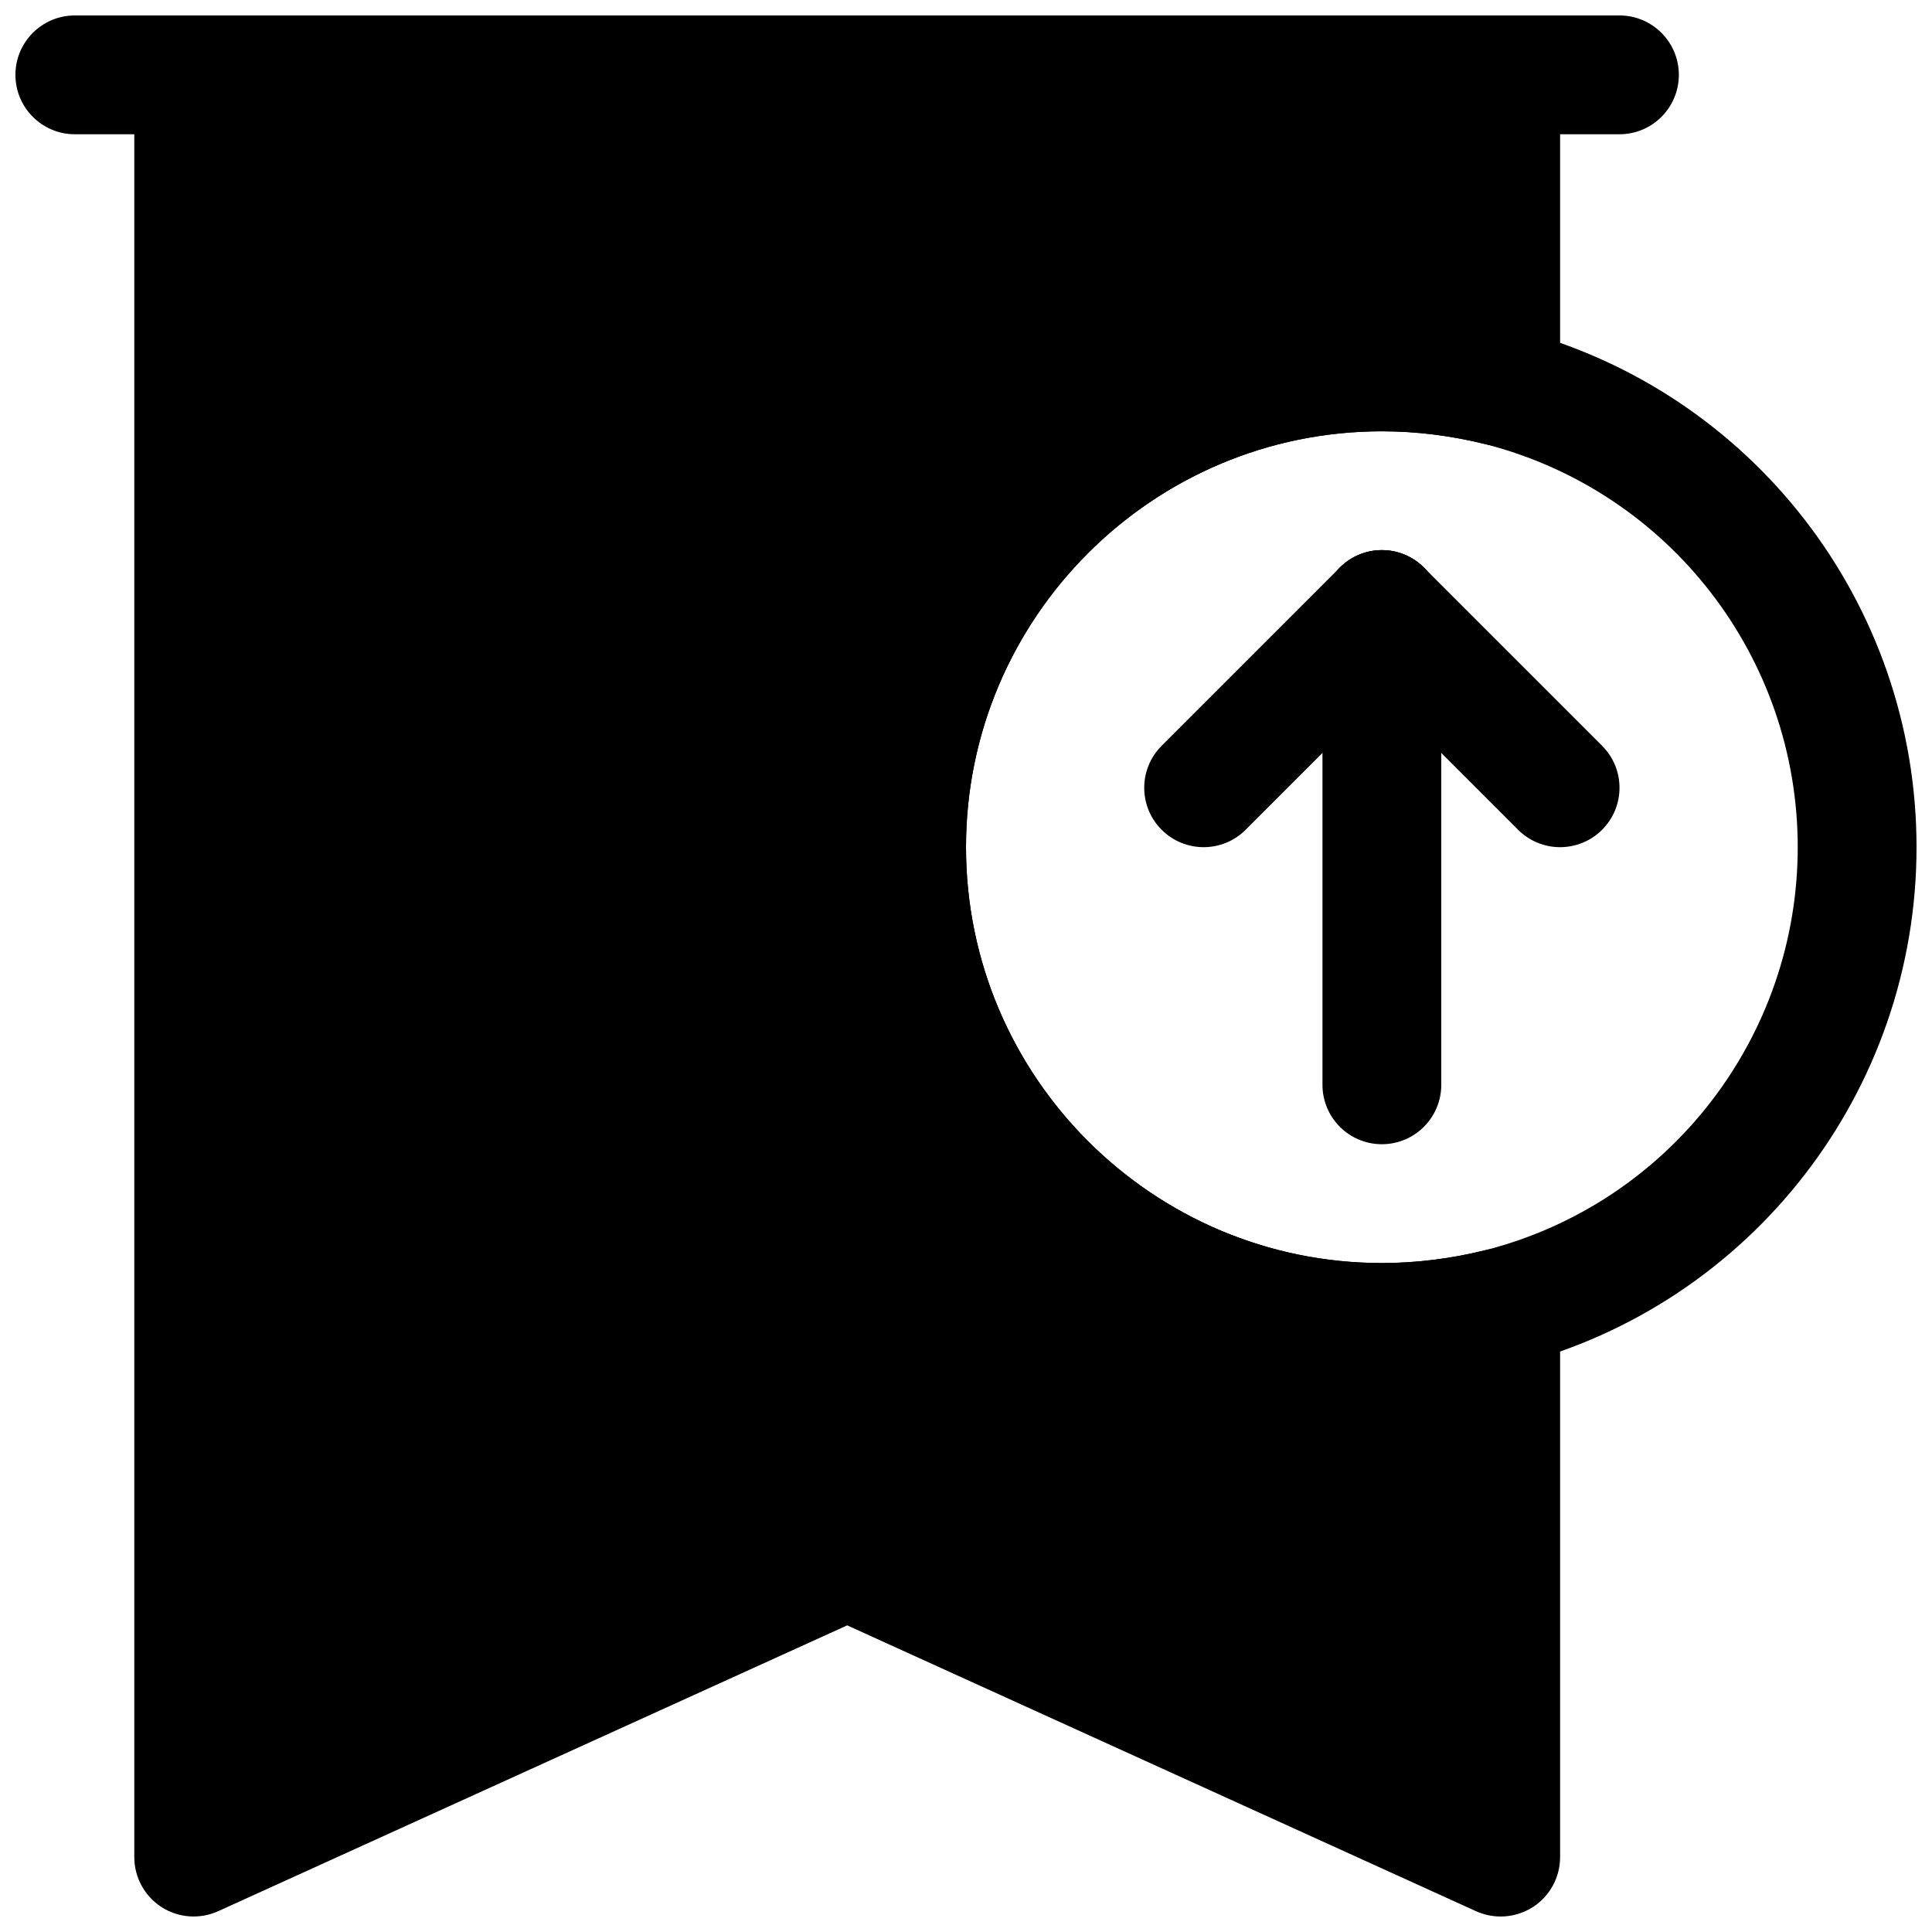
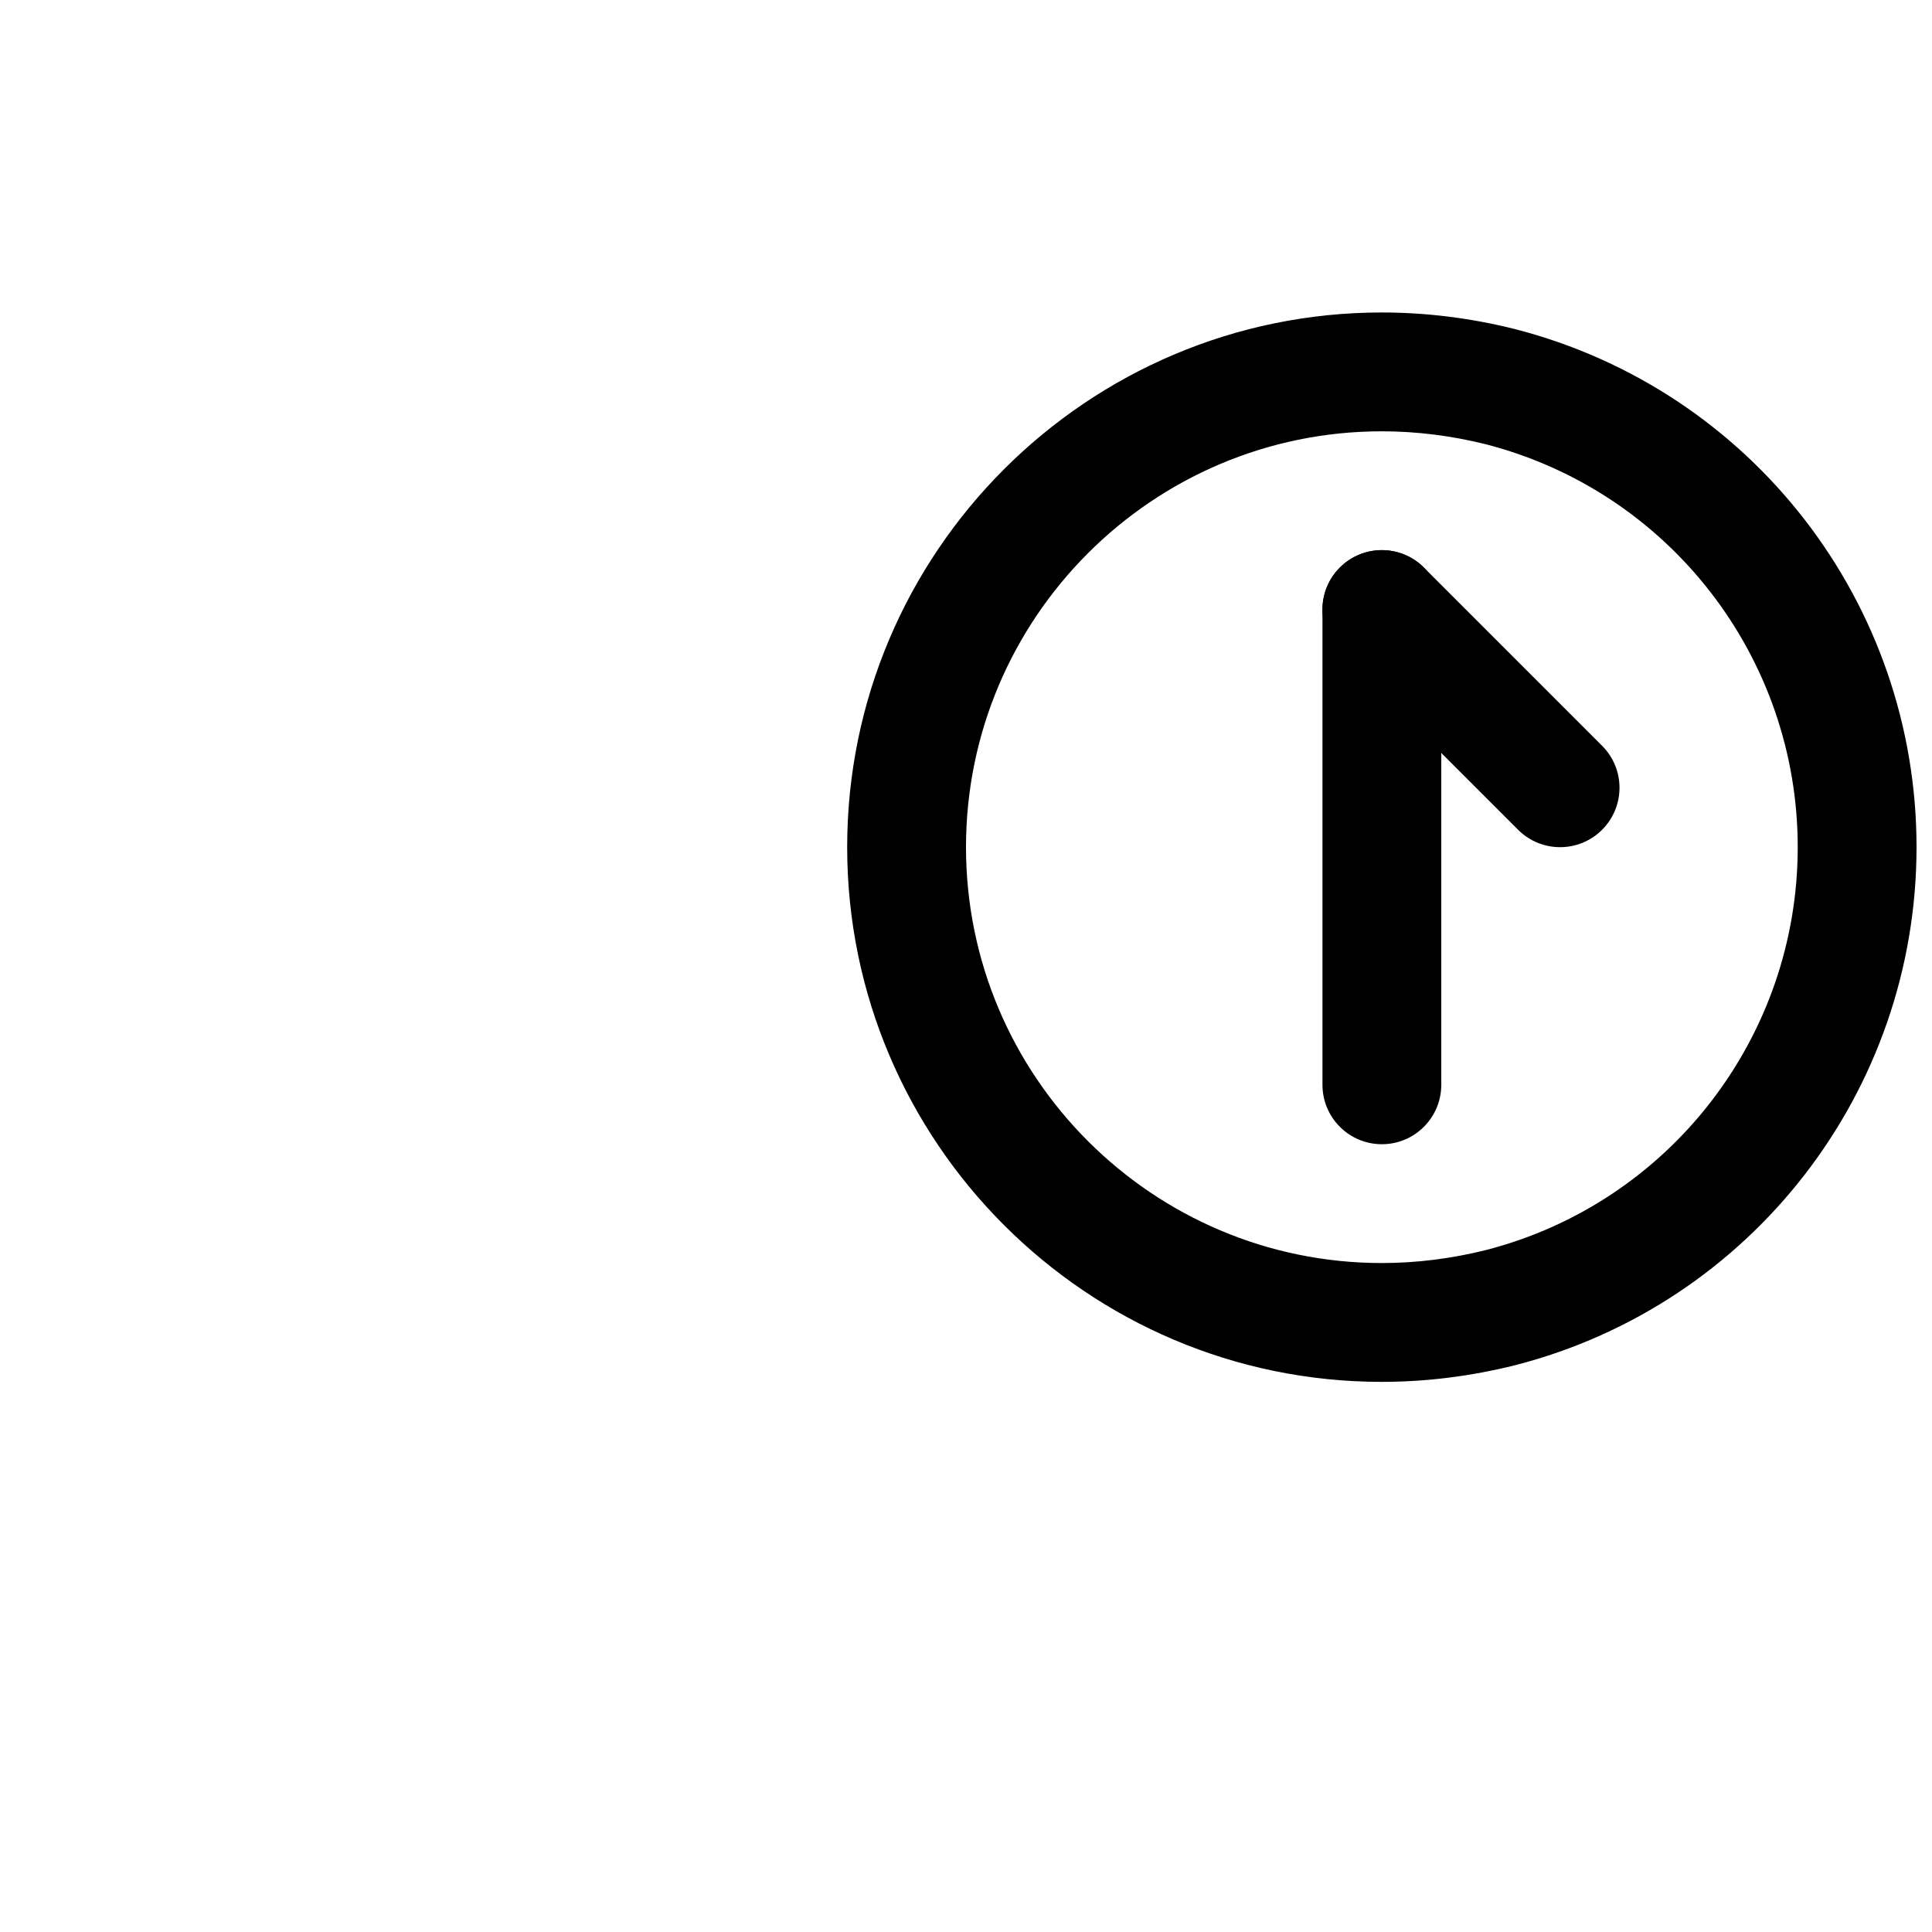
<svg xmlns="http://www.w3.org/2000/svg" width="800px" height="800px" version="1.1" viewBox="144 144 512 512">
  <defs>
    <clipPath id="c">
-       <path d="m148.09 148.09h440.91v31.906h-440.91z" />
-     </clipPath>
+       </clipPath>
    <clipPath id="b">
      <path d="m368 226h283.9v285h-283.9z" />
    </clipPath>
    <clipPath id="a">
      <path d="m179 148.09h379v503.81h-379z" />
    </clipPath>
  </defs>
  <g clip-path="url(#c)">
    <path d="m573.18 179.58h-409.35c-8.688 0-15.742-7.055-15.742-15.746 0-8.691 7.055-15.742 15.742-15.742h409.34c8.691 0 15.742 7.055 15.742 15.742 0.004 8.691-7.047 15.746-15.738 15.746z" />
  </g>
  <g clip-path="url(#b)">
    <path d="m510.21 510.21c-78.121 0-141.7-63.574-141.7-141.7 0-78.121 63.574-141.7 141.7-141.7 11.746 0 23.617 1.48 35.312 4.41 62.68 16.164 106.38 72.605 106.38 137.29 0 64.676-43.707 121.12-106.27 137.26-11.805 2.957-23.676 4.438-35.422 4.438zm0-251.91c-60.773 0-110.21 49.438-110.21 110.21 0 60.773 49.438 110.21 110.21 110.21 9.18 0 18.469-1.164 27.664-3.465 48.551-12.527 82.543-56.438 82.543-106.74s-33.992-94.211-82.656-106.78c-9.082-2.266-18.371-3.434-27.551-3.434z" />
  </g>
  <path d="m510.21 447.23c-8.691 0-15.742-7.055-15.742-15.742v-125.95c0-8.691 7.055-15.742 15.742-15.742 8.691 0 15.742 7.055 15.742 15.742v125.95c0 8.688-7.051 15.742-15.742 15.742z" />
-   <path d="m462.98 368.51c-4.031 0-8.062-1.543-11.133-4.613-6.156-6.156-6.156-16.105 0-22.262l47.23-47.23c6.156-6.156 16.105-6.156 22.262 0s6.156 16.105 0 22.262l-47.23 47.23c-3.07 3.07-7.102 4.613-11.129 4.613z" />
  <path d="m557.44 368.51c-4.031 0-8.062-1.543-11.133-4.613l-47.23-47.23c-6.156-6.156-6.156-16.105 0-22.262s16.105-6.156 22.262 0l47.23 47.23c6.156 6.156 6.156 16.105 0 22.262-3.066 3.07-7.098 4.613-11.129 4.613z" />
  <g clip-path="url(#a)">
-     <path d="m541.7 148.09h-346.37c-8.688 0-15.742 7.055-15.742 15.742v472.32c0 5.352 2.723 10.344 7.211 13.242 4.504 2.898 10.172 3.289 15.035 1.086l166.68-75.742 166.67 75.762c2.074 0.926 4.297 1.398 6.516 1.398 2.977 0 5.934-0.852 8.535-2.504 4.484-2.894 7.207-7.887 7.207-13.238v-145.63c0-4.848-2.234-9.43-6.062-12.406-3.824-2.992-8.816-4.047-13.508-2.867-9.191 2.301-18.48 3.465-27.66 3.465-60.773 0-110.21-49.438-110.21-110.21 0-60.773 49.438-110.21 110.21-110.21 9.18 0 18.469 1.164 27.664 3.465 4.723 1.18 9.699 0.109 13.508-2.867 3.824-2.977 6.059-7.559 6.059-12.41v-82.656c0-8.688-7.051-15.742-15.742-15.742z" />
-   </g>
+     </g>
</svg>